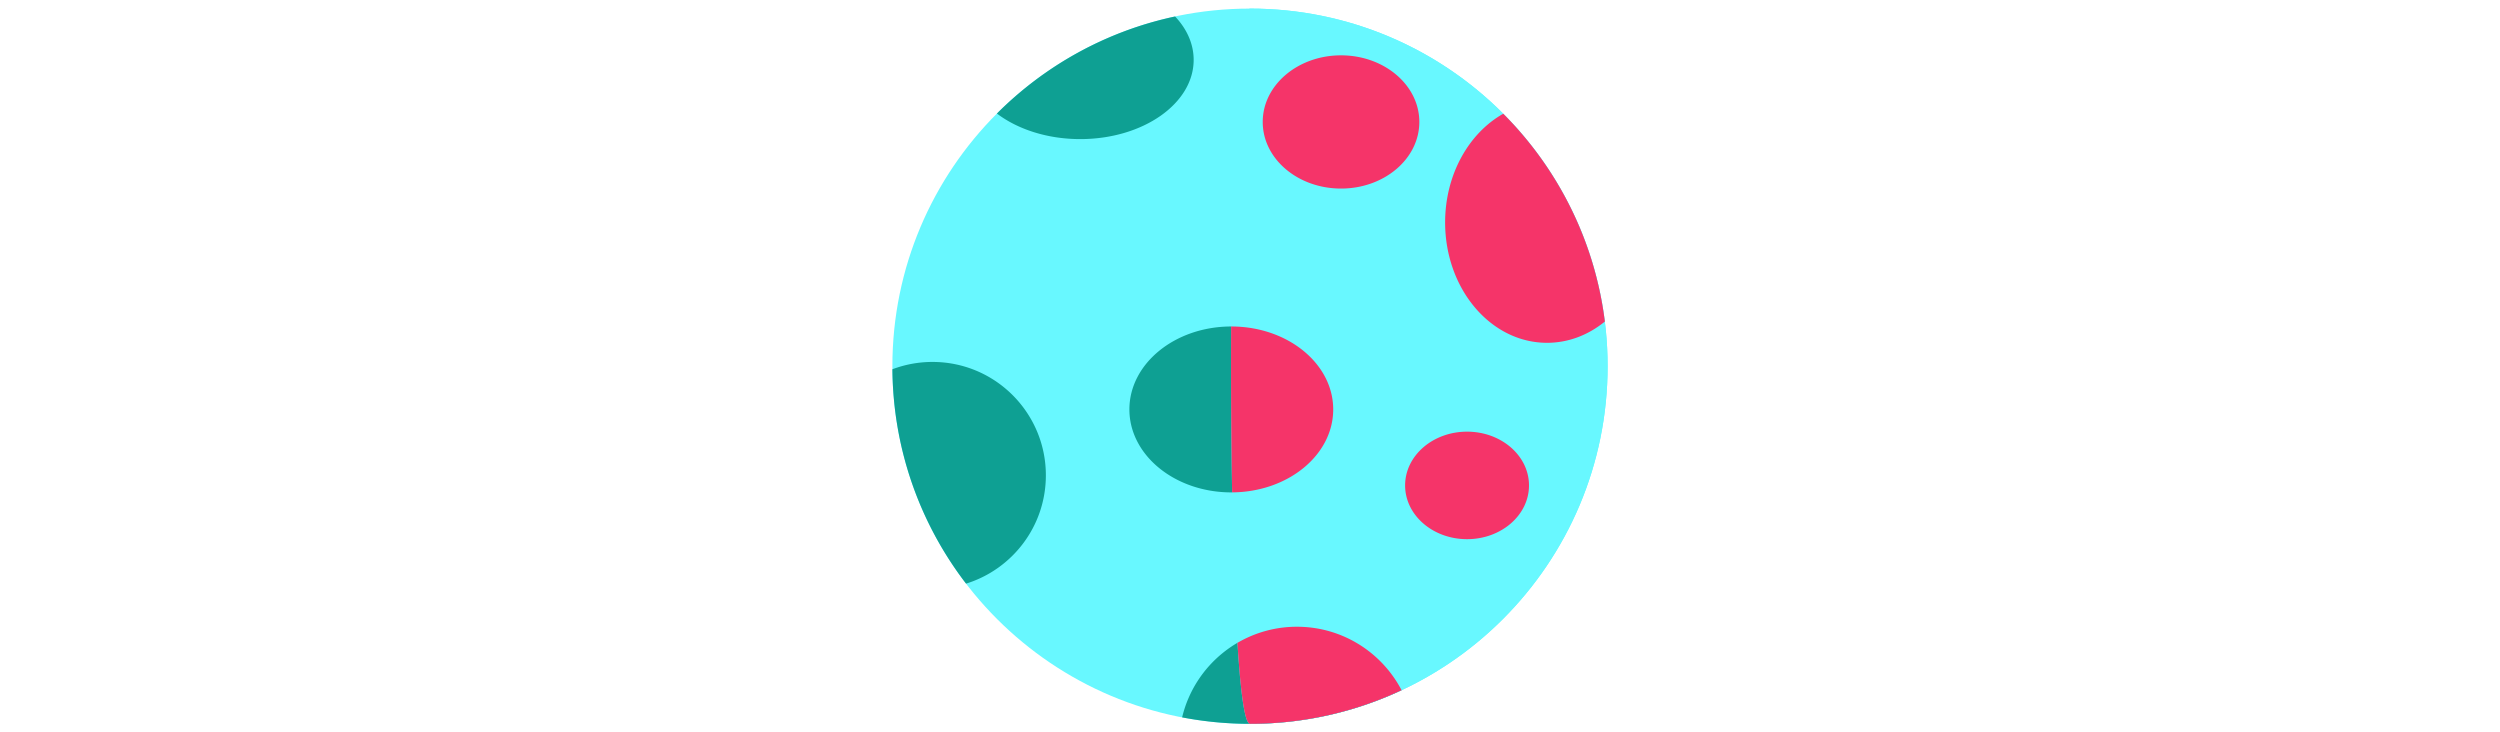
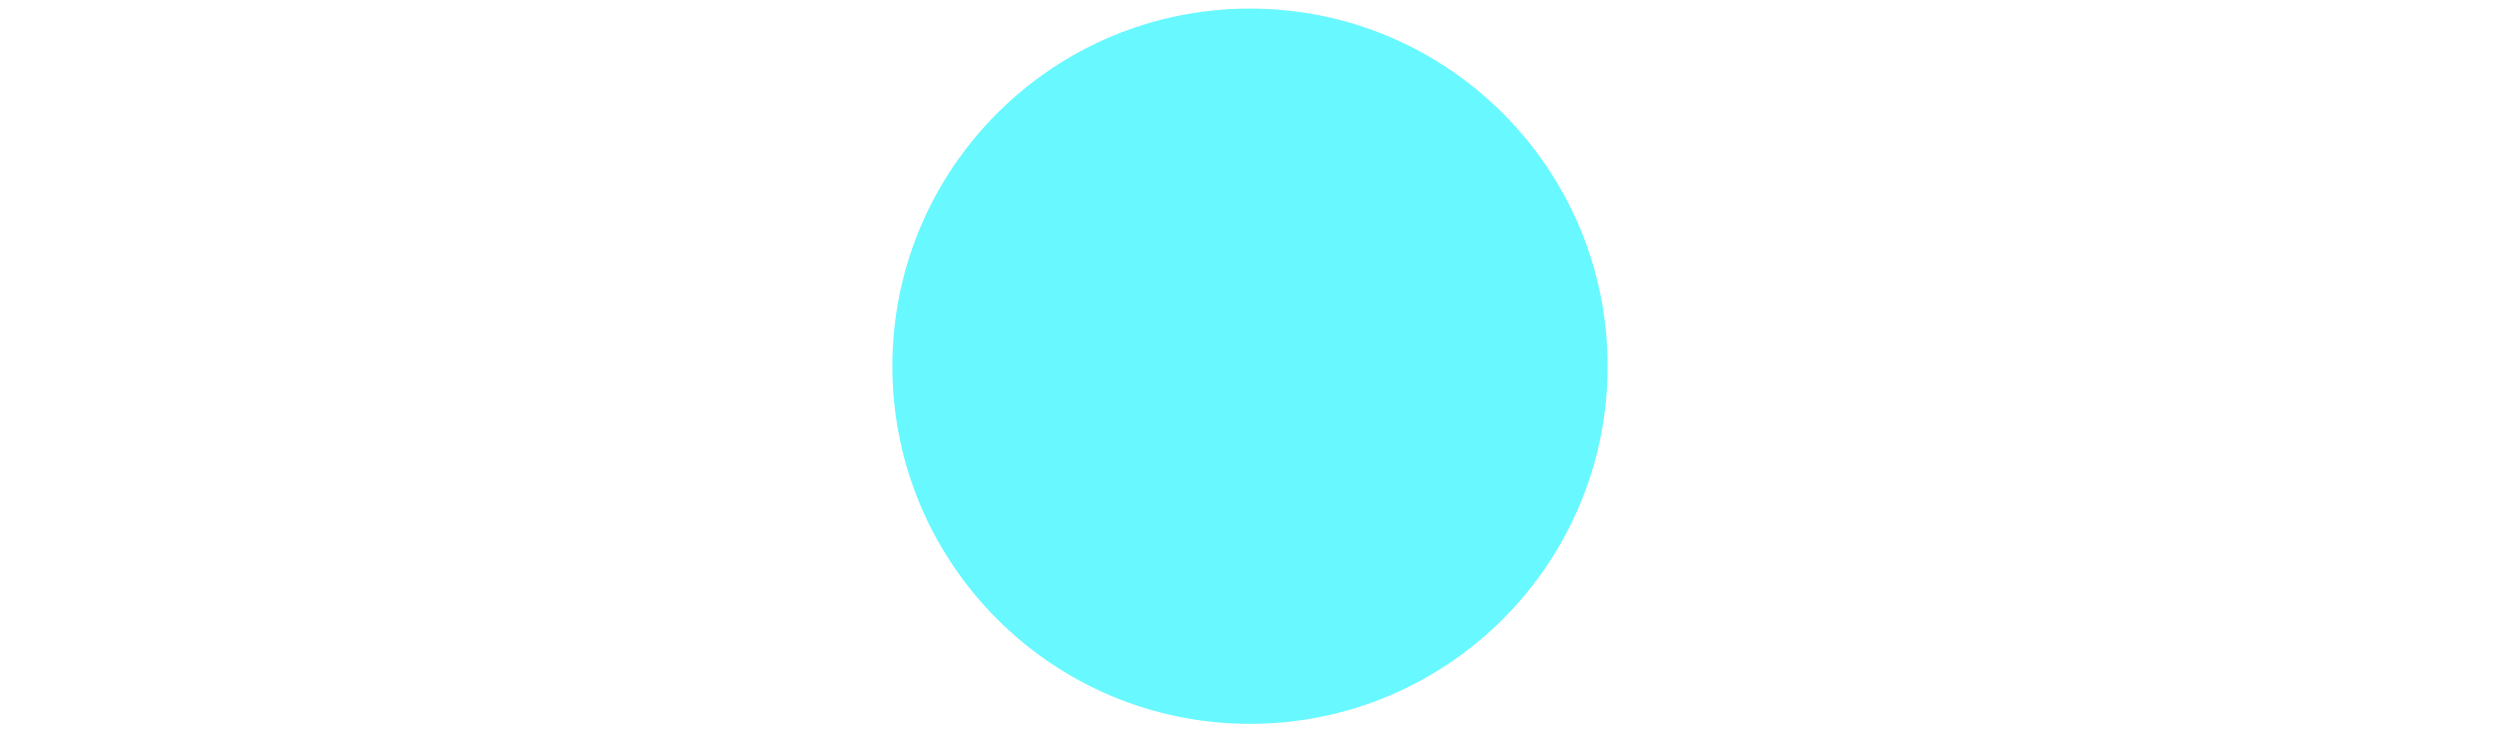
<svg xmlns="http://www.w3.org/2000/svg" id="th_fir_u1F313-firstquartermoon" width="100%" height="100%" version="1.1" preserveAspectRatio="xMidYMid meet" viewBox="0 0 512 512" style="height:150px" data-uid="fir_u1F313-firstquartermoon" data-keyword="u1F313-firstquartermoon" data-complex="true" data-coll="fir" data-c="{&quot;496170&quot;:[&quot;fir_u1F313-firstquartermoon_l_1&quot;],&quot;5a7b90&quot;:[&quot;fir_u1F313-firstquartermoon_l_0&quot;],&quot;fde364&quot;:[&quot;fir_u1F313-firstquartermoon_l_2&quot;],&quot;ffc63a&quot;:[&quot;fir_u1F313-firstquartermoon_l_3&quot;]}" data-colors="[&quot;#5a7b90&quot;,&quot;#496170&quot;,&quot;#fde364&quot;,&quot;#ffc63a&quot;]">
  <defs id="SvgjsDefs1776" />
  <path id="fir_u1F313-firstquartermoon_l_0" d="M505.998 256C505.998 394.068 394.073 505.999 255.998 505.999C117.93 505.999 6.008 394.069 6.008 256C6.008 117.933 117.93 6.002 255.998 6.002C394.073 6.002 505.998 117.933 505.998 256 " data-color-original="#5a7b90" fill="#68f8ff" class="5a7b90" />
-   <path id="fir_u1F313-firstquartermoon_l_1" d="M203.648 11.517C211.835 20.233 216.612 30.652 216.612 41.856C216.612 72.44 181.124 97.237 137.355 97.237C114.305 97.237 93.562 90.354 79.081 79.376C112.575 45.83 155.554 21.766 203.648 11.517ZM34.042 253.015A79.02 79.02 0 0 0 6.027 258.127C6.498 314.488 25.614 366.394 57.516 407.989C89.826 397.983 113.299 367.866 113.299 332.27C113.299 288.502 77.811 253.015 34.042 253.015ZM208.556 501.48A251.296 251.296 0 0 0 256.008 505.997C293.884 505.997 329.784 497.557 361.955 482.481C348.182 456.126 320.605 438.127 288.807 438.127C249.835 438.127 217.195 465.154 208.556 501.48ZM242.928 228.227C203.59 228.227 171.69 254.186 171.69 286.218S203.59 344.209 242.928 344.209C282.272 344.209 314.166 318.25 314.166 286.218S282.271 228.227 242.928 228.227Z " data-color-original="#496170" fill="#0ea093" class="496170" />
-   <path id="fir_u1F313-firstquartermoon_l_2" d="M256.002 505.997C394.07 505.997 506 394.067 506 255.999S394.07 6.001 256.002 6.001C238.322 6.001 238.322 505.997 256.002 505.997 " data-color-original="#fde364" fill="#68f8ff" class="fde364" />
-   <path id="fir_u1F313-firstquartermoon_l_3" d="M364.434 339.333C364.434 318.58 383.823 301.755 407.736 301.755S451.033 318.581 451.033 339.333C451.033 360.086 431.649 376.912 407.736 376.912C383.823 376.912 364.434 360.086 364.434 339.333M264.896 85.25C264.896 110.969 289.405 131.815 319.633 131.815C349.869 131.815 374.37 110.969 374.37 85.25C374.37 59.532 349.869 38.685 319.633 38.685C289.405 38.686 264.896 59.532 264.896 85.25M288.806 438.127A82.106 82.106 0 0 0 247.223 449.381C249.376 484.057 252.304 505.997 256.008 505.997C293.884 505.997 329.784 497.557 361.955 482.481C348.181 456.126 320.604 438.127 288.806 438.127ZM504.06 224.773C497.03 168.359 471.206 117.783 433.048 79.507C409.016 93.027 392.404 121.971 392.404 155.501C392.404 201.965 424.296 239.637 463.642 239.637C478.654 239.637 492.574 234.139 504.06 224.773ZM242.928 228.227L242.816 228.229C242.61 267.262 242.84 307.204 243.506 344.197C282.582 343.943 314.166 318.092 314.166 286.218C314.166 254.186 282.271 228.227 242.928 228.227Z " data-color-original="#ffc63a" fill="#f53469" class="ffc63a" />
</svg>